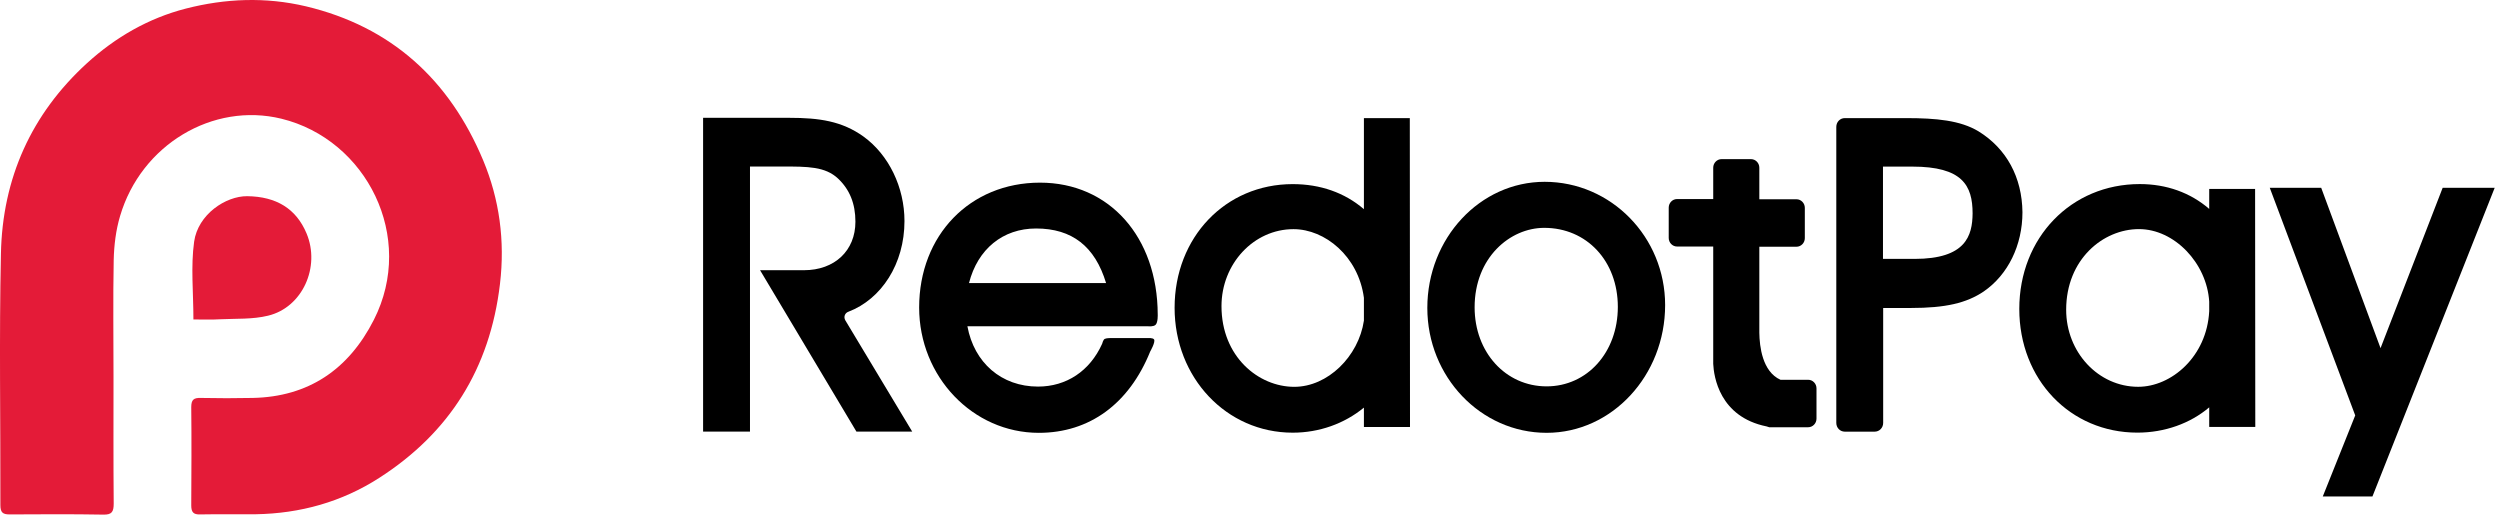
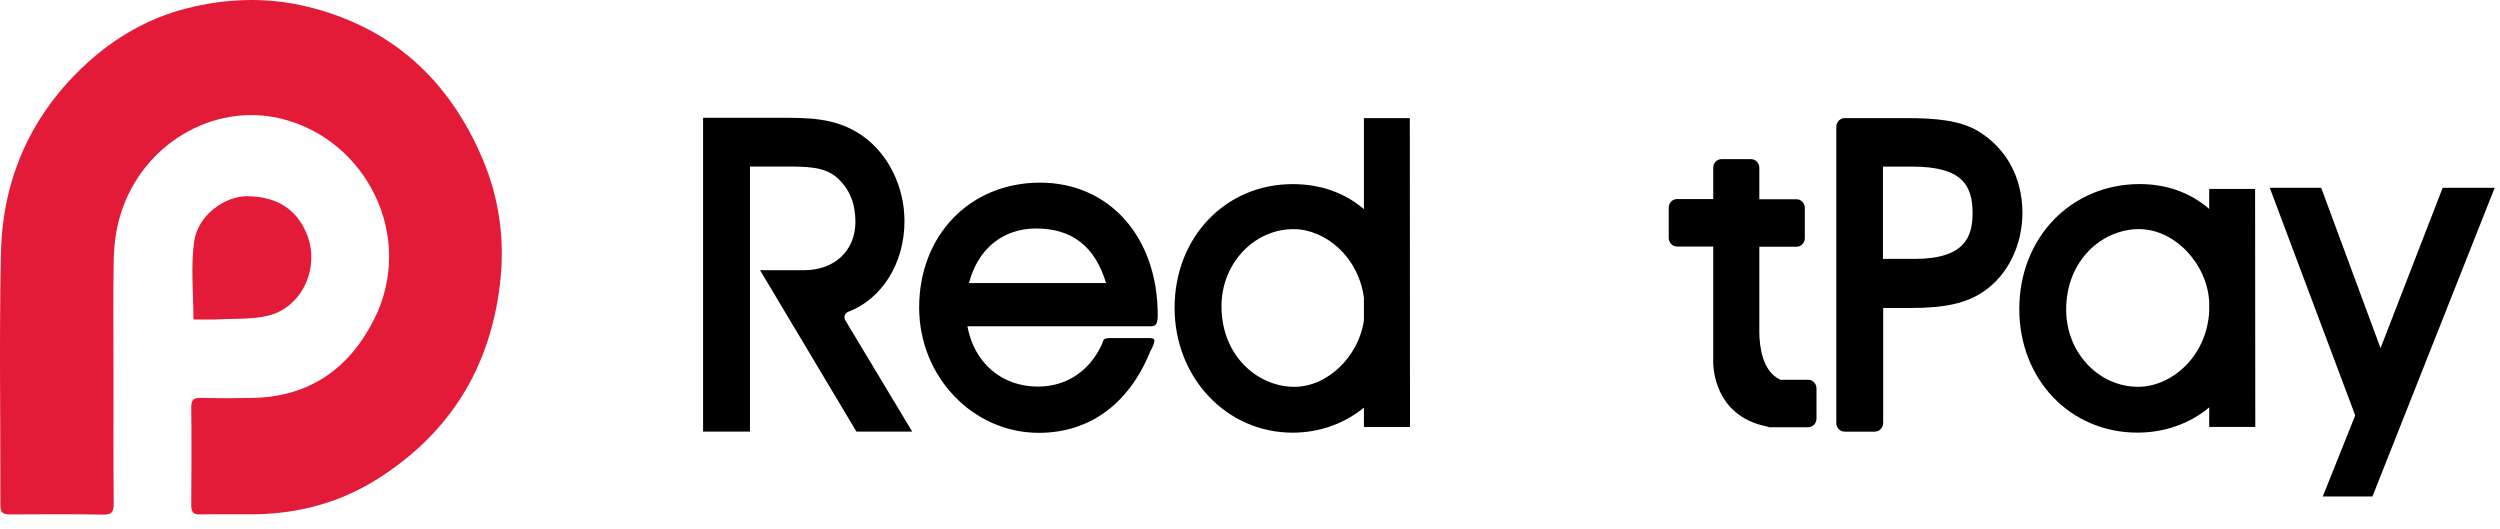
<svg xmlns="http://www.w3.org/2000/svg" width="156" height="33" viewBox="0 0 156 33" fill="none">
  <path d="M7.083 23.518C7.083 26.156 7.072 28.782 7.095 31.42C7.095 31.936 6.981 32.124 6.446 32.112C4.499 32.077 2.552 32.089 0.604 32.1C0.172 32.1 0.024 31.983 0.024 31.514C0.035 26.285 -0.056 21.067 0.058 15.838C0.149 11.124 1.959 7.114 5.421 3.949C7.208 2.319 9.269 1.135 11.592 0.537C14.063 -0.097 16.568 -0.202 19.096 0.396C24.39 1.662 28.034 4.945 30.152 10.01C31.165 12.438 31.518 15.029 31.199 17.714C30.573 23.014 28.034 27.012 23.673 29.814C21.327 31.326 18.731 32.042 15.964 32.089C14.803 32.1 13.642 32.077 12.48 32.1C12.07 32.112 11.934 31.96 11.934 31.538C11.945 29.497 11.957 27.446 11.934 25.405C11.934 24.936 12.093 24.819 12.526 24.831C13.607 24.854 14.689 24.854 15.771 24.831C19.232 24.761 21.749 23.072 23.331 19.953C25.95 14.794 22.876 8.709 17.558 7.407C13.277 6.364 8.803 9.037 7.493 13.481C7.231 14.36 7.117 15.298 7.095 16.225C7.049 18.652 7.083 21.091 7.083 23.518Z" fill="#E41B38" />
  <path d="M12.069 19.934C12.069 18.245 11.898 16.627 12.114 15.079C12.354 13.379 14.084 12.23 15.428 12.242C17.238 12.265 18.479 13.016 19.128 14.564C20.005 16.651 18.878 19.183 16.726 19.699C15.769 19.934 14.745 19.875 13.754 19.922C13.196 19.957 12.627 19.934 12.069 19.934Z" fill="#E41B38" />
  <path d="M52.934 19.455C55.008 18.667 56.439 16.455 56.439 13.797C56.439 11.687 55.464 9.666 53.884 8.522C52.539 7.555 51.119 7.352 49.255 7.352H43.873V26.93H46.799V10.39H48.786C50.416 10.39 51.489 10.39 52.292 11.14C53.02 11.827 53.378 12.704 53.378 13.836C53.378 15.641 52.082 16.861 50.169 16.861H47.428L53.44 26.93H56.921L52.748 19.989C52.625 19.773 52.724 19.531 52.934 19.455Z" fill="black" />
  <path d="M64.897 11.397C60.527 11.397 57.355 14.677 57.355 19.19C57.355 23.5 60.7 27.009 64.823 27.009C67.983 27.009 70.452 25.203 71.772 21.936C71.772 21.936 72.13 21.313 72.007 21.173C71.921 21.072 71.649 21.097 71.649 21.097H69.242C69.242 21.097 69.044 21.097 68.933 21.148C68.835 21.199 68.773 21.453 68.773 21.453C68.007 23.157 66.538 24.123 64.773 24.123C62.49 24.123 60.786 22.635 60.366 20.36H71.649C71.649 20.36 71.97 20.398 72.106 20.271C72.266 20.118 72.242 19.622 72.242 19.622C72.229 14.779 69.217 11.397 64.897 11.397ZM60.465 17.665C61.008 15.541 62.576 14.258 64.65 14.258C66.897 14.258 68.328 15.376 69.02 17.665H60.465Z" fill="black" />
-   <path d="M96.385 11.345C92.349 11.345 89.065 14.867 89.065 19.215C89.065 23.512 92.398 27.008 96.509 27.008C100.583 27.008 103.904 23.435 103.904 19.037C103.904 14.79 100.533 11.345 96.385 11.345ZM96.509 24.109C93.954 24.109 92.016 21.986 92.016 19.176C92.016 16.074 94.225 14.218 96.361 14.218C99.015 14.218 100.953 16.291 100.953 19.151C100.953 21.986 99.04 24.109 96.509 24.109Z" fill="black" />
  <path d="M152.422 11.72L148.546 21.725L144.843 11.72H141.634L146.966 25.921L144.941 30.98H148.04L155.668 11.72H152.422Z" fill="black" />
  <path d="M87.972 7.37H85.121C85.108 7.37 85.108 7.37 85.108 7.383V13.053C83.911 12.023 82.392 11.489 80.664 11.489C76.467 11.489 73.295 14.807 73.295 19.206C73.295 23.566 76.529 26.999 80.664 26.999C82.318 26.999 83.886 26.439 85.108 25.435V26.63C85.108 26.643 85.108 26.643 85.121 26.643H87.972C87.984 26.643 87.984 26.643 87.984 26.63L87.972 7.37ZM80.763 24.138C78.529 24.138 76.221 22.257 76.221 19.104C76.221 16.46 78.233 14.299 80.714 14.299C82.676 14.299 84.763 15.989 85.108 18.583V20.007C84.775 22.244 82.849 24.138 80.763 24.138Z" fill="black" />
  <path d="M140.718 11.791H137.867C137.855 11.791 137.855 11.791 137.855 11.804V13.037C136.681 12.02 135.187 11.486 133.521 11.486C129.237 11.486 126.004 14.829 126.004 19.279C126.004 23.678 129.176 26.996 133.373 26.996C135.076 26.996 136.669 26.424 137.855 25.419V26.627C137.855 26.64 137.855 26.64 137.867 26.64H140.718C140.73 26.64 140.73 26.64 140.73 26.627L140.718 11.791C140.73 11.791 140.73 11.791 140.718 11.791ZM133.422 24.136C130.941 24.136 128.929 21.987 128.929 19.33C128.929 16.177 131.237 14.296 133.471 14.296C135.682 14.296 137.707 16.419 137.855 18.822V19.419C137.707 22.254 135.496 24.136 133.422 24.136Z" fill="black" />
  <path d="M123.46 8.196C122.325 7.51 120.819 7.37 118.93 7.37H116.98H115.474H115.115C114.819 7.37 114.585 7.611 114.585 7.917V26.389C114.585 26.694 114.819 26.935 115.115 26.935H116.98C117.276 26.935 117.51 26.694 117.51 26.389V19.218H119.238C121.399 19.218 122.707 18.913 123.782 18.189C125.299 17.146 126.201 15.303 126.201 13.243C126.177 11.069 125.213 9.277 123.46 8.196ZM119.473 16.155H117.498V10.396H119.325C122.448 10.396 123.09 11.565 123.09 13.32C123.078 14.718 122.658 16.155 119.473 16.155Z" fill="black" />
  <path d="M112.83 23.698H111.114C111.114 23.698 111.114 23.698 111.102 23.698C109.967 23.189 109.794 21.613 109.782 20.761V20.354C109.782 20.316 109.782 20.202 109.782 20.202V15.396H112.102C112.386 15.396 112.621 15.155 112.621 14.862V12.968C112.621 12.676 112.386 12.434 112.102 12.434H109.782V10.464C109.782 10.171 109.547 9.93 109.263 9.93H107.424C107.139 9.93 106.905 10.171 106.905 10.464V12.421H104.646C104.362 12.421 104.128 12.663 104.128 12.955V14.85C104.128 15.142 104.362 15.383 104.646 15.383H106.905V22.706C106.942 23.482 107.287 26.012 110.238 26.609C110.312 26.622 110.325 26.647 110.399 26.66H112.83C113.114 26.66 113.349 26.418 113.349 26.126V24.232C113.349 23.939 113.114 23.698 112.83 23.698Z" fill="black" />
</svg>